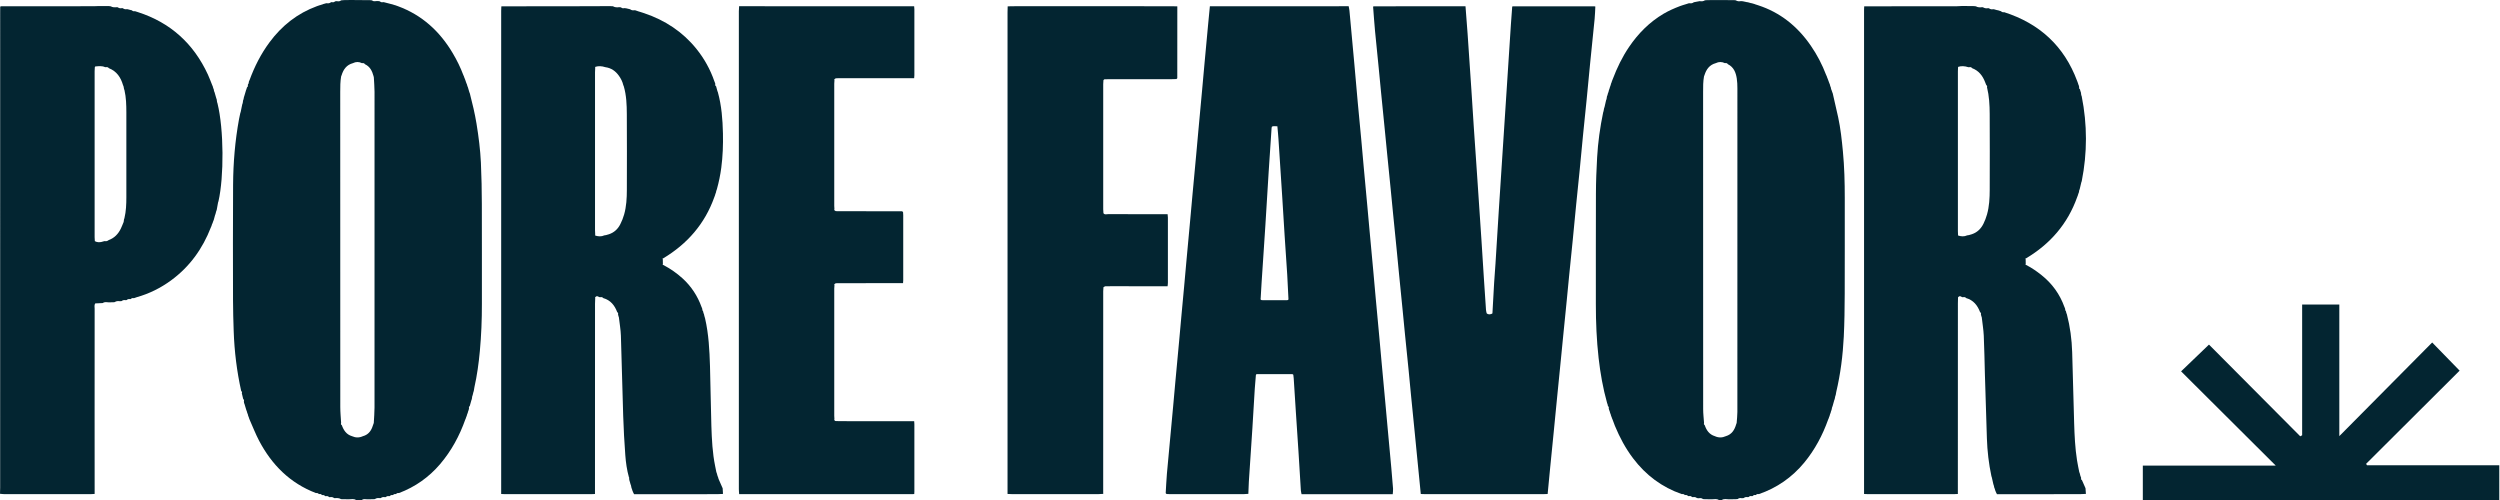
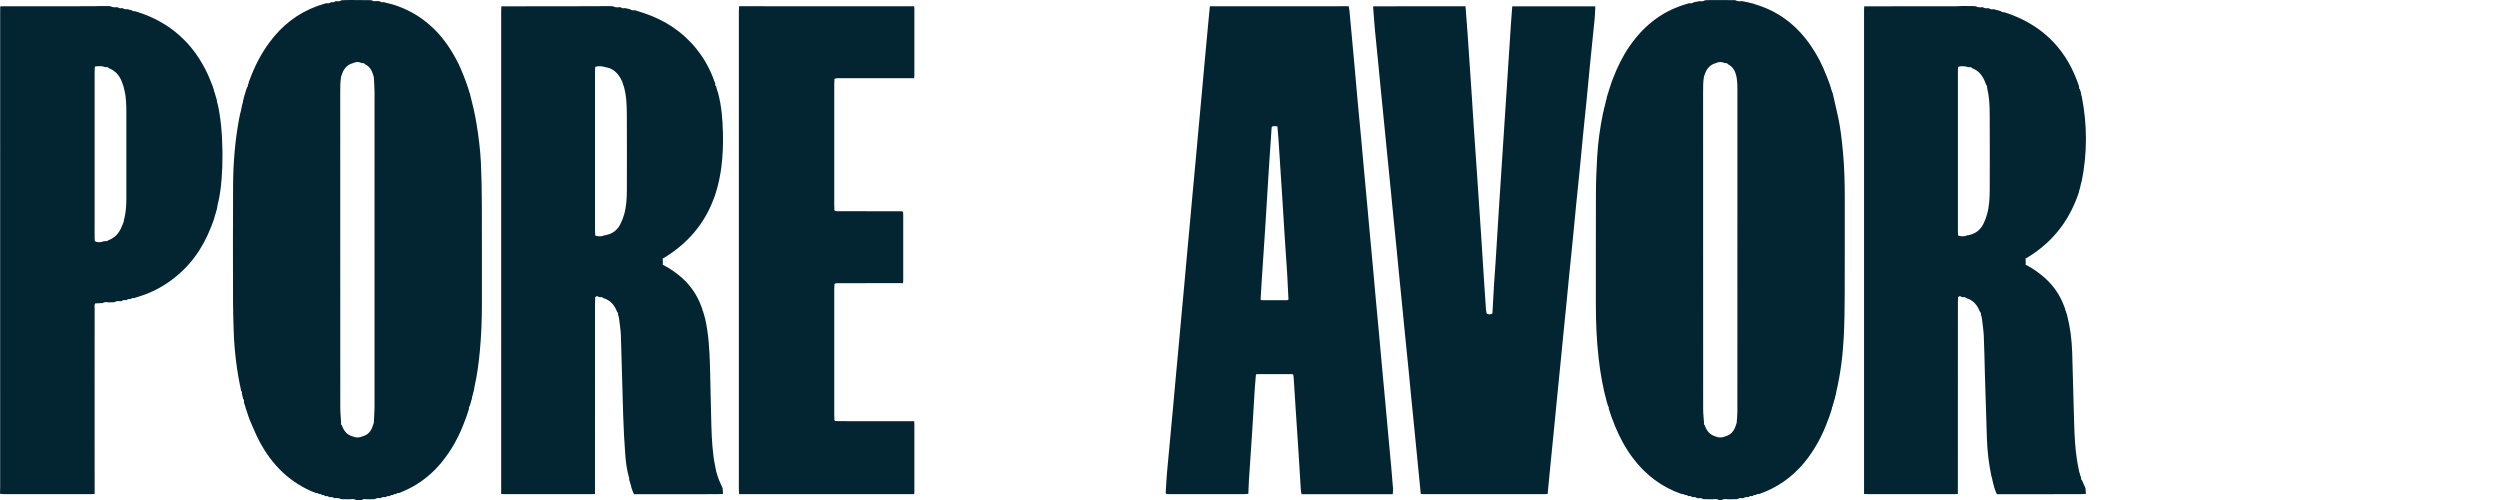
<svg xmlns="http://www.w3.org/2000/svg" width="140" height="28" viewBox="0 0 140 28" fill="none">
-   <path d="M119.998 28H132.589H139.96V26.056H132.552C132.535 26.028 132.519 26.001 132.502 25.974C134.267 24.215 136.032 22.457 137.739 20.756C137.236 20.24 136.762 19.753 136.202 19.179C134.484 20.911 132.754 22.655 131.002 24.423V17.052H128.92V24.376C128.885 24.395 128.849 24.414 128.813 24.432C127.096 22.706 125.378 20.979 123.703 19.297C123.207 19.772 122.717 20.243 122.141 20.796C123.903 22.549 125.66 24.299 127.44 26.072H119.998V28Z" fill="#032531" />
  <path d="M90.253 4.601C90.258 4.585 90.262 4.569 90.265 4.553C90.281 4.513 90.297 4.474 90.312 4.435C90.553 3.799 90.846 3.19 91.229 2.627C91.742 1.872 92.371 1.237 93.162 0.769C93.452 0.599 93.757 0.465 94.069 0.346C94.124 0.327 94.177 0.309 94.231 0.29L94.46 0.22C94.498 0.208 94.536 0.195 94.574 0.183C94.592 0.184 94.609 0.183 94.626 0.181C94.712 0.199 94.788 0.176 94.857 0.125C94.966 0.104 95.074 0.085 95.183 0.064C95.287 0.084 95.386 0.076 95.478 0.017L95.581 0.008C95.71 0.006 95.84 0.004 95.969 0.002L96.821 0.006C96.913 0.006 97.006 0.006 97.098 0.006L97.202 0.017C97.294 0.078 97.394 0.081 97.498 0.062L97.601 0.072C97.676 0.088 97.751 0.104 97.827 0.12C97.845 0.125 97.863 0.127 97.882 0.127C97.938 0.143 97.995 0.158 98.052 0.174C98.069 0.18 98.087 0.183 98.106 0.183C98.162 0.199 98.217 0.216 98.273 0.232V0.236C98.331 0.255 98.389 0.273 98.447 0.292C99.699 0.697 100.662 1.481 101.402 2.553C101.758 3.067 102.043 3.619 102.266 4.203C102.278 4.226 102.289 4.25 102.3 4.274C102.306 4.289 102.31 4.304 102.314 4.32L102.361 4.438C102.387 4.51 102.413 4.581 102.44 4.653C102.45 4.676 102.46 4.699 102.47 4.723C102.478 4.755 102.486 4.787 102.494 4.82C102.504 4.843 102.514 4.867 102.524 4.891L102.542 4.986C102.552 5.01 102.562 5.034 102.571 5.058C102.583 5.092 102.594 5.127 102.606 5.16C102.615 5.185 102.625 5.208 102.634 5.232C102.736 5.677 102.841 6.12 102.937 6.566C103.073 7.196 103.141 7.836 103.202 8.476C103.285 9.341 103.307 10.207 103.307 11.076C103.306 12.867 103.311 14.658 103.304 16.449C103.301 17.251 103.291 18.054 103.252 18.855C103.199 19.899 103.07 20.934 102.829 21.954C102.815 22.008 102.81 22.064 102.8 22.119C102.791 22.144 102.783 22.168 102.774 22.192C102.764 22.242 102.754 22.293 102.744 22.343C102.735 22.367 102.726 22.391 102.717 22.416C102.687 22.524 102.656 22.632 102.626 22.74C102.617 22.765 102.607 22.789 102.598 22.812C102.587 22.861 102.577 22.91 102.566 22.959C102.556 22.983 102.547 23.006 102.538 23.031C102.529 23.063 102.521 23.096 102.512 23.128C102.502 23.152 102.492 23.175 102.482 23.199C102.473 23.231 102.465 23.264 102.456 23.296C102.446 23.319 102.436 23.343 102.426 23.366C102.422 23.382 102.418 23.398 102.413 23.413C102.403 23.437 102.392 23.461 102.381 23.485C102.066 24.367 101.633 25.186 101.034 25.911C100.353 26.733 99.508 27.321 98.498 27.67C98.431 27.658 98.371 27.666 98.326 27.724L98.327 27.724C98.26 27.713 98.197 27.717 98.152 27.777C98.138 27.78 98.124 27.783 98.109 27.785C98.041 27.773 97.977 27.772 97.927 27.832L97.883 27.84C97.799 27.827 97.717 27.829 97.649 27.891L97.552 27.901C97.466 27.886 97.383 27.882 97.312 27.945C97.278 27.948 97.246 27.951 97.213 27.954L96.822 27.961C96.688 27.959 96.549 27.914 96.423 27.999C96.367 27.999 96.312 28 96.256 28C96.13 27.916 95.993 27.96 95.859 27.96C95.728 27.958 95.597 27.957 95.465 27.955C95.433 27.952 95.4 27.949 95.367 27.947C95.295 27.887 95.211 27.887 95.125 27.903C95.093 27.899 95.061 27.896 95.029 27.892C94.96 27.833 94.881 27.826 94.795 27.84C94.781 27.838 94.766 27.836 94.751 27.833C94.703 27.773 94.639 27.771 94.571 27.784C94.556 27.782 94.543 27.779 94.528 27.776C94.482 27.716 94.419 27.714 94.352 27.725H94.353C94.308 27.67 94.249 27.658 94.181 27.67C93.066 27.285 92.166 26.607 91.456 25.67C91.031 25.11 90.704 24.497 90.436 23.85C90.386 23.73 90.345 23.607 90.299 23.485C90.289 23.461 90.278 23.437 90.267 23.413C90.261 23.398 90.258 23.382 90.254 23.366C90.244 23.343 90.234 23.319 90.224 23.296C90.215 23.264 90.206 23.231 90.197 23.199C90.188 23.175 90.177 23.152 90.168 23.128L90.141 23.031L90.112 22.96C90.104 22.927 90.095 22.894 90.087 22.861C90.102 22.81 90.09 22.77 90.044 22.741C90.038 22.709 90.032 22.677 90.026 22.645C90.016 22.621 90.007 22.596 89.998 22.572C89.767 21.745 89.618 20.903 89.522 20.05C89.409 19.048 89.367 18.043 89.368 17.035C89.37 14.974 89.363 12.914 89.372 10.853C89.374 10.172 89.401 9.492 89.439 8.813C89.487 7.965 89.604 7.126 89.777 6.295L89.8 6.22C89.81 6.169 89.82 6.117 89.829 6.066C89.837 6.041 89.846 6.016 89.855 5.991C89.883 5.867 89.911 5.742 89.94 5.618C89.949 5.593 89.958 5.569 89.967 5.544L89.99 5.399L90.019 5.327C90.027 5.293 90.036 5.26 90.045 5.226L90.074 5.153C90.081 5.121 90.09 5.089 90.098 5.057C90.112 5.016 90.126 4.976 90.141 4.936C90.144 4.92 90.147 4.904 90.153 4.888L90.197 4.767C90.205 4.736 90.214 4.704 90.222 4.673L90.253 4.601ZM96.594 3.536H96.596C96.424 3.452 96.252 3.452 96.081 3.537C95.732 3.631 95.553 3.883 95.451 4.208C95.442 4.231 95.433 4.255 95.424 4.279C95.372 4.565 95.374 4.853 95.374 5.143C95.375 11.065 95.374 16.987 95.377 22.909C95.377 23.169 95.409 23.429 95.427 23.689C95.405 23.741 95.425 23.78 95.466 23.813C95.563 24.101 95.724 24.332 96.033 24.426C96.237 24.52 96.442 24.518 96.646 24.426C96.982 24.327 97.137 24.071 97.226 23.759L97.253 23.685C97.267 23.481 97.293 23.277 97.293 23.072C97.296 17.032 97.296 10.991 97.294 4.95C97.294 4.764 97.287 4.576 97.259 4.393C97.207 4.061 97.092 3.761 96.764 3.597C96.722 3.536 96.664 3.52 96.594 3.536Z" fill="#032531" />
  <path d="M17.694 27.612C16.24 27.056 15.218 26.029 14.506 24.674C14.312 24.305 14.162 23.913 13.991 23.531C13.975 23.492 13.96 23.452 13.944 23.413C13.941 23.397 13.937 23.381 13.932 23.366C13.922 23.342 13.912 23.318 13.901 23.294C13.893 23.262 13.885 23.23 13.877 23.198C13.867 23.175 13.857 23.151 13.848 23.128C13.838 23.096 13.829 23.063 13.82 23.03C13.811 23.007 13.801 22.984 13.792 22.96C13.761 22.852 13.728 22.745 13.696 22.638C13.687 22.614 13.677 22.59 13.668 22.566C13.664 22.533 13.661 22.5 13.657 22.467C13.671 22.419 13.67 22.376 13.62 22.349C13.594 22.24 13.568 22.131 13.542 22.022C13.559 21.974 13.559 21.93 13.508 21.901C13.263 20.797 13.125 19.678 13.087 18.548C13.068 17.97 13.05 17.391 13.049 16.813C13.045 14.658 13.04 12.502 13.053 10.347C13.061 9.114 13.163 7.888 13.385 6.673C13.405 6.563 13.431 6.454 13.454 6.344C13.461 6.32 13.47 6.295 13.478 6.271C13.507 6.128 13.537 5.985 13.566 5.843C13.575 5.818 13.584 5.794 13.592 5.771C13.599 5.721 13.606 5.672 13.613 5.623C13.621 5.599 13.63 5.574 13.639 5.551C13.645 5.516 13.652 5.481 13.659 5.446C13.671 5.407 13.684 5.368 13.696 5.329L13.776 5.058L13.803 4.987C13.812 4.954 13.822 4.922 13.833 4.889C13.877 4.86 13.894 4.82 13.877 4.769C13.88 4.753 13.883 4.737 13.889 4.721L13.928 4.659C13.929 4.64 13.929 4.62 13.931 4.601C13.938 4.587 13.941 4.571 13.943 4.554C13.954 4.531 13.964 4.508 13.975 4.486C14.252 3.729 14.613 3.017 15.094 2.368C15.783 1.437 16.654 0.747 17.747 0.346C17.801 0.327 17.855 0.309 17.909 0.29L17.914 0.292C17.971 0.273 18.028 0.255 18.085 0.237V0.233C18.141 0.217 18.197 0.201 18.253 0.185C18.27 0.184 18.287 0.182 18.304 0.18C18.39 0.199 18.467 0.179 18.536 0.126C18.55 0.122 18.565 0.12 18.58 0.119C18.65 0.139 18.712 0.128 18.765 0.075L18.861 0.064C18.947 0.083 19.03 0.082 19.103 0.02C19.155 0.016 19.207 0.011 19.259 0.006C19.388 0.004 19.517 0.003 19.646 0C19.91 0.003 20.174 0.005 20.439 0.007L20.726 0.009L20.83 0.019C20.898 0.081 20.978 0.075 21.06 0.062L21.169 0.058C21.203 0.064 21.237 0.069 21.272 0.075C21.325 0.125 21.386 0.139 21.456 0.119L21.506 0.125L21.676 0.169C21.693 0.174 21.709 0.178 21.725 0.181L21.907 0.229C21.921 0.231 21.935 0.233 21.949 0.237C22.007 0.255 22.065 0.273 22.123 0.292L22.126 0.29C22.18 0.31 22.233 0.329 22.288 0.348C23.636 0.844 24.629 1.755 25.353 2.977C25.585 3.368 25.787 3.775 25.946 4.203C25.957 4.226 25.968 4.25 25.979 4.273C25.985 4.289 25.99 4.304 25.993 4.32L26.041 4.438C26.065 4.51 26.091 4.581 26.116 4.652L26.147 4.723C26.156 4.755 26.165 4.787 26.174 4.82C26.183 4.843 26.193 4.867 26.203 4.89C26.23 4.98 26.256 5.069 26.282 5.159C26.292 5.183 26.302 5.207 26.311 5.231C26.455 5.79 26.591 6.351 26.684 6.921C26.803 7.649 26.896 8.38 26.931 9.115C26.967 9.888 26.98 10.662 26.983 11.436C26.99 13.301 26.984 15.166 26.986 17.031C26.987 17.908 26.953 18.784 26.872 19.657C26.809 20.343 26.715 21.027 26.564 21.7C26.549 21.764 26.542 21.829 26.532 21.893C26.524 21.918 26.516 21.943 26.507 21.968C26.495 22.02 26.483 22.072 26.47 22.125C26.462 22.149 26.453 22.172 26.444 22.197L26.423 22.344L26.397 22.416C26.366 22.524 26.336 22.633 26.305 22.742C26.255 22.768 26.253 22.811 26.267 22.858C26.26 22.892 26.252 22.926 26.245 22.96C26.235 22.984 26.226 23.007 26.217 23.031C26.208 23.063 26.199 23.096 26.191 23.128C26.181 23.152 26.171 23.175 26.161 23.2C26.152 23.231 26.143 23.264 26.134 23.296C26.124 23.319 26.114 23.343 26.104 23.366C26.1 23.382 26.096 23.398 26.091 23.414C26.081 23.437 26.07 23.461 26.06 23.485C25.734 24.403 25.278 25.25 24.643 25.994C24.014 26.729 23.247 27.268 22.342 27.611C22.275 27.6 22.217 27.615 22.173 27.671L22.175 27.67C22.107 27.657 22.049 27.671 22.005 27.726H22.006C21.939 27.714 21.877 27.721 21.831 27.779L21.789 27.787C21.721 27.773 21.658 27.782 21.608 27.835C21.593 27.838 21.578 27.84 21.563 27.842C21.479 27.829 21.396 27.828 21.327 27.891C21.312 27.893 21.297 27.895 21.282 27.896C21.18 27.882 21.081 27.886 20.992 27.949L20.893 27.956C20.781 27.957 20.668 27.958 20.555 27.959C20.458 27.957 20.355 27.922 20.269 27.999H19.934C19.809 27.914 19.671 27.961 19.537 27.959C19.406 27.958 19.275 27.956 19.144 27.954C19.129 27.953 19.113 27.953 19.098 27.951C18.991 27.887 18.873 27.884 18.754 27.897C18.738 27.896 18.723 27.894 18.708 27.892C18.638 27.831 18.557 27.828 18.471 27.842C18.457 27.841 18.442 27.838 18.427 27.836C18.378 27.781 18.317 27.771 18.247 27.787L18.205 27.779C18.158 27.721 18.097 27.714 18.029 27.727L18.029 27.723C17.99 27.661 17.932 27.657 17.869 27.669L17.863 27.672C17.818 27.618 17.761 27.6 17.694 27.612ZM20.272 3.538H20.273C20.102 3.45 19.931 3.452 19.759 3.538C19.412 3.631 19.232 3.883 19.131 4.208C19.122 4.232 19.112 4.256 19.103 4.28C19.054 4.566 19.053 4.854 19.053 5.144C19.054 11.028 19.053 16.912 19.056 22.795C19.056 23.093 19.086 23.391 19.103 23.688C19.082 23.74 19.093 23.782 19.142 23.812C19.245 24.097 19.4 24.334 19.711 24.426C19.915 24.519 20.12 24.52 20.323 24.426C20.583 24.356 20.746 24.183 20.842 23.94C20.865 23.88 20.884 23.819 20.906 23.759C20.915 23.735 20.923 23.711 20.932 23.687C20.946 23.398 20.973 23.11 20.973 22.821C20.976 16.928 20.976 11.034 20.974 5.141C20.973 4.871 20.948 4.601 20.935 4.331C20.928 4.307 20.923 4.283 20.917 4.259C20.842 3.978 20.721 3.731 20.441 3.598C20.399 3.538 20.341 3.521 20.272 3.538Z" fill="#032531" />
  <path d="M39.999 11.048C39.467 12.538 38.491 13.656 37.142 14.466C37.09 14.479 37.09 14.479 37.117 14.521C37.119 14.611 37.12 14.702 37.122 14.793C37.096 14.834 37.096 14.834 37.149 14.841C37.538 15.044 37.896 15.293 38.22 15.587C38.71 16.032 39.063 16.571 39.287 17.194C39.297 17.217 39.307 17.24 39.317 17.264C39.32 17.28 39.324 17.296 39.329 17.311L39.333 17.37C39.346 17.39 39.359 17.411 39.372 17.431C39.38 17.464 39.388 17.496 39.395 17.528L39.424 17.602C39.431 17.635 39.439 17.668 39.446 17.701C39.459 17.742 39.471 17.783 39.483 17.825C39.688 18.709 39.732 19.61 39.76 20.512C39.793 21.627 39.802 22.743 39.837 23.859C39.862 24.611 39.897 25.365 40.049 26.105C40.072 26.214 40.093 26.324 40.115 26.433L40.141 26.503C40.155 26.554 40.169 26.603 40.183 26.654C40.192 26.678 40.202 26.702 40.212 26.726C40.221 26.758 40.23 26.789 40.239 26.821C40.25 26.845 40.26 26.869 40.27 26.892C40.327 27.023 40.385 27.154 40.442 27.284C40.451 27.304 40.46 27.324 40.469 27.343L40.488 27.66C40.377 27.665 40.266 27.673 40.154 27.673C38.606 27.675 37.058 27.675 35.509 27.676L35.452 27.564C35.436 27.524 35.421 27.485 35.405 27.445C35.402 27.429 35.398 27.413 35.393 27.398L35.364 27.326C35.354 27.277 35.344 27.229 35.334 27.181C35.324 27.157 35.315 27.133 35.306 27.108C35.297 27.075 35.288 27.041 35.279 27.006C35.267 26.966 35.253 26.924 35.241 26.883C35.237 26.849 35.234 26.814 35.23 26.78C35.234 26.773 35.241 26.765 35.239 26.76C35.235 26.747 35.226 26.736 35.219 26.724C35.106 26.32 35.048 25.905 35.017 25.489C34.962 24.756 34.923 24.023 34.899 23.288C34.85 21.792 34.82 20.294 34.77 18.797C34.758 18.455 34.697 18.114 34.658 17.773C34.65 17.748 34.641 17.724 34.633 17.699C34.625 17.666 34.617 17.633 34.609 17.6C34.627 17.548 34.609 17.509 34.564 17.48C34.422 17.101 34.191 16.809 33.782 16.693C33.734 16.631 33.67 16.631 33.602 16.645C33.585 16.643 33.568 16.64 33.552 16.634C33.433 16.568 33.415 16.57 33.328 16.646C33.329 16.664 33.331 16.682 33.332 16.701C33.328 16.803 33.321 16.905 33.321 17.007C33.321 20.559 33.32 24.112 33.319 27.664C33.245 27.668 33.171 27.673 33.096 27.673C31.494 27.674 29.892 27.674 28.289 27.673C28.215 27.673 28.141 27.667 28.066 27.663V0.607C28.066 0.523 28.072 0.439 28.075 0.355L28.097 0.358L28.119 0.354C29.253 0.353 30.388 0.352 31.523 0.351C32.165 0.35 32.807 0.348 33.448 0.347C33.596 0.345 33.743 0.344 33.891 0.342L34.28 0.346C34.296 0.349 34.313 0.352 34.329 0.353C34.44 0.417 34.558 0.419 34.679 0.402C34.711 0.405 34.743 0.409 34.776 0.412C34.829 0.464 34.892 0.475 34.962 0.454C34.996 0.458 35.03 0.461 35.064 0.465C35.121 0.478 35.178 0.492 35.236 0.506C35.252 0.511 35.268 0.515 35.285 0.518C35.354 0.57 35.431 0.591 35.517 0.573C35.534 0.575 35.551 0.577 35.569 0.575C35.607 0.588 35.644 0.6 35.681 0.612C35.697 0.622 35.715 0.628 35.732 0.631C35.791 0.649 35.849 0.666 35.907 0.684L35.905 0.684C35.962 0.702 36.02 0.721 36.078 0.74C37.244 1.133 38.233 1.782 39.007 2.746C39.442 3.288 39.774 3.888 40.002 4.544C40.018 4.584 40.033 4.624 40.048 4.663C40.053 4.679 40.057 4.695 40.057 4.711C40.038 4.763 40.055 4.803 40.101 4.832C40.125 4.921 40.15 5.009 40.174 5.098C40.183 5.122 40.192 5.147 40.202 5.171C40.409 5.922 40.467 6.692 40.485 7.466C40.499 8.109 40.476 8.751 40.392 9.391C40.339 9.798 40.256 10.198 40.146 10.593C40.132 10.631 40.119 10.67 40.106 10.708C40.106 10.726 40.104 10.743 40.099 10.76C40.085 10.8 40.071 10.84 40.056 10.88C40.051 10.896 40.048 10.912 40.044 10.929C40.029 10.968 40.014 11.008 39.999 11.048ZM33.329 13.171C33.333 13.179 33.335 13.194 33.341 13.195C33.509 13.243 33.676 13.258 33.841 13.181L33.94 13.165C33.996 13.149 34.052 13.132 34.107 13.116C34.396 13.018 34.603 12.822 34.737 12.556C34.825 12.383 34.898 12.2 34.951 12.013C35.079 11.562 35.103 11.097 35.104 10.631C35.108 9.216 35.111 7.801 35.102 6.385C35.099 5.865 35.08 5.343 34.933 4.837C34.923 4.813 34.913 4.789 34.904 4.765C34.86 4.575 34.773 4.404 34.661 4.246C34.473 3.979 34.224 3.805 33.894 3.761C33.705 3.696 33.5 3.689 33.34 3.743C33.334 3.745 33.332 3.76 33.329 3.768C33.329 3.786 33.331 3.804 33.331 3.822C33.328 3.897 33.321 3.97 33.321 4.045C33.321 6.994 33.321 9.944 33.321 12.894C33.321 12.968 33.328 13.043 33.331 13.117L33.329 13.171Z" fill="#032531" />
-   <path d="M111.614 0.516C111.631 0.518 111.647 0.519 111.664 0.52C111.721 0.536 111.778 0.552 111.835 0.568C111.852 0.573 111.871 0.576 111.889 0.576C111.927 0.588 111.966 0.6 112.005 0.613C112.02 0.62 112.037 0.625 112.054 0.629C112.105 0.674 112.162 0.701 112.232 0.682C114.214 1.315 115.596 2.583 116.323 4.543C116.338 4.584 116.353 4.623 116.368 4.663C116.373 4.678 116.377 4.694 116.38 4.71L116.41 4.782C116.419 4.815 116.426 4.847 116.435 4.88C116.417 4.931 116.433 4.971 116.477 5.001L116.503 5.101L116.53 5.174C116.536 5.223 116.543 5.272 116.55 5.321C116.559 5.346 116.568 5.37 116.576 5.394C116.891 6.978 116.892 8.56 116.578 10.143C116.569 10.168 116.561 10.192 116.552 10.217C116.523 10.341 116.494 10.466 116.464 10.591C116.455 10.615 116.446 10.638 116.436 10.662L116.421 10.759C116.407 10.799 116.391 10.839 116.377 10.879C116.371 10.895 116.368 10.911 116.364 10.927C116.349 10.967 116.334 11.006 116.319 11.046C115.788 12.536 114.814 13.658 113.464 14.464C113.41 14.478 113.41 14.478 113.437 14.52L113.441 14.791C113.416 14.834 113.416 14.834 113.469 14.84C113.776 14.998 114.058 15.193 114.326 15.407C114.923 15.882 115.351 16.476 115.608 17.193C115.617 17.216 115.628 17.24 115.638 17.263C115.641 17.279 115.645 17.295 115.65 17.311C115.651 17.33 115.652 17.349 115.653 17.369C115.666 17.39 115.68 17.41 115.693 17.431C115.7 17.463 115.708 17.495 115.716 17.528C115.725 17.552 115.735 17.576 115.745 17.601C115.927 18.297 116.02 19.007 116.042 19.725C116.082 21.046 116.115 22.368 116.152 23.689C116.173 24.387 116.205 25.085 116.313 25.776C116.347 25.996 116.396 26.214 116.438 26.433C116.448 26.457 116.457 26.481 116.466 26.506L116.503 26.653C116.513 26.677 116.522 26.701 116.533 26.725C116.538 26.741 116.542 26.757 116.544 26.773C116.528 26.825 116.546 26.864 116.591 26.892C116.648 27.023 116.705 27.153 116.763 27.283C116.771 27.303 116.78 27.323 116.789 27.343L116.81 27.658C116.698 27.663 116.586 27.672 116.475 27.672C114.926 27.674 113.378 27.675 111.83 27.676L111.773 27.563C111.757 27.523 111.742 27.484 111.726 27.444C111.724 27.428 111.719 27.412 111.715 27.397C111.7 27.357 111.685 27.316 111.67 27.276C111.666 27.259 111.664 27.242 111.664 27.225L111.626 27.108L111.542 26.734C111.535 26.709 111.526 26.685 111.518 26.661C111.371 25.967 111.289 25.264 111.266 24.556C111.225 23.355 111.191 22.153 111.154 20.951C111.133 20.234 111.124 19.515 111.091 18.799C111.075 18.456 111.017 18.114 110.979 17.772C110.97 17.747 110.961 17.723 110.953 17.698L110.93 17.6C110.947 17.547 110.929 17.509 110.885 17.48C110.742 17.101 110.512 16.809 110.104 16.692C110.054 16.63 109.99 16.629 109.921 16.646C109.904 16.646 109.888 16.642 109.872 16.636C109.756 16.567 109.735 16.568 109.65 16.647C109.647 16.759 109.642 16.87 109.642 16.982C109.641 20.542 109.64 24.103 109.64 27.663C109.566 27.667 109.491 27.672 109.417 27.672C107.815 27.673 106.212 27.673 104.61 27.672C104.536 27.672 104.461 27.666 104.387 27.663C104.387 18.625 104.386 9.587 104.387 0.55C104.387 0.484 104.392 0.419 104.395 0.354L104.418 0.357L104.44 0.354C106.155 0.352 107.87 0.352 109.584 0.35C109.687 0.349 109.789 0.34 109.891 0.335L110.272 0.339C110.363 0.34 110.454 0.341 110.546 0.342L110.65 0.354C110.759 0.419 110.877 0.418 110.998 0.403C111.013 0.404 111.028 0.405 111.044 0.408C111.135 0.461 111.231 0.479 111.335 0.458C111.35 0.459 111.365 0.461 111.38 0.464C111.45 0.515 111.528 0.536 111.614 0.516ZM110.215 3.76C110.024 3.695 109.818 3.688 109.66 3.744C109.655 3.745 109.654 3.76 109.651 3.768C109.648 3.843 109.642 3.917 109.642 3.992C109.641 6.976 109.641 9.961 109.642 12.946C109.642 13.02 109.648 13.094 109.651 13.168C109.655 13.177 109.656 13.191 109.662 13.193C109.83 13.244 109.997 13.257 110.162 13.18L110.261 13.165C110.317 13.148 110.373 13.132 110.428 13.115C110.728 13.014 110.936 12.806 111.073 12.53C111.155 12.365 111.222 12.19 111.272 12.012C111.4 11.56 111.423 11.094 111.424 10.628C111.428 9.212 111.431 7.797 111.423 6.381C111.421 5.879 111.394 5.376 111.272 4.885C111.286 4.837 111.284 4.794 111.233 4.768C111.226 4.752 111.219 4.736 111.213 4.719C111.197 4.679 111.182 4.639 111.166 4.6C111.029 4.24 110.81 3.958 110.438 3.817C110.393 3.752 110.329 3.75 110.26 3.766L110.215 3.76Z" fill="#032531" />
+   <path d="M111.614 0.516C111.631 0.518 111.647 0.519 111.664 0.52C111.721 0.536 111.778 0.552 111.835 0.568C111.852 0.573 111.871 0.576 111.889 0.576C111.927 0.588 111.966 0.6 112.005 0.613C112.02 0.62 112.037 0.625 112.054 0.629C112.105 0.674 112.162 0.701 112.232 0.682C114.214 1.315 115.596 2.583 116.323 4.543C116.338 4.584 116.353 4.623 116.368 4.663C116.373 4.678 116.377 4.694 116.38 4.71L116.41 4.782C116.419 4.815 116.426 4.847 116.435 4.88C116.417 4.931 116.433 4.971 116.477 5.001L116.503 5.101L116.53 5.174C116.536 5.223 116.543 5.272 116.55 5.321C116.559 5.346 116.568 5.37 116.576 5.394C116.891 6.978 116.892 8.56 116.578 10.143C116.569 10.168 116.561 10.192 116.552 10.217C116.523 10.341 116.494 10.466 116.464 10.591C116.455 10.615 116.446 10.638 116.436 10.662L116.421 10.759C116.407 10.799 116.391 10.839 116.377 10.879C116.371 10.895 116.368 10.911 116.364 10.927C115.788 12.536 114.814 13.658 113.464 14.464C113.41 14.478 113.41 14.478 113.437 14.52L113.441 14.791C113.416 14.834 113.416 14.834 113.469 14.84C113.776 14.998 114.058 15.193 114.326 15.407C114.923 15.882 115.351 16.476 115.608 17.193C115.617 17.216 115.628 17.24 115.638 17.263C115.641 17.279 115.645 17.295 115.65 17.311C115.651 17.33 115.652 17.349 115.653 17.369C115.666 17.39 115.68 17.41 115.693 17.431C115.7 17.463 115.708 17.495 115.716 17.528C115.725 17.552 115.735 17.576 115.745 17.601C115.927 18.297 116.02 19.007 116.042 19.725C116.082 21.046 116.115 22.368 116.152 23.689C116.173 24.387 116.205 25.085 116.313 25.776C116.347 25.996 116.396 26.214 116.438 26.433C116.448 26.457 116.457 26.481 116.466 26.506L116.503 26.653C116.513 26.677 116.522 26.701 116.533 26.725C116.538 26.741 116.542 26.757 116.544 26.773C116.528 26.825 116.546 26.864 116.591 26.892C116.648 27.023 116.705 27.153 116.763 27.283C116.771 27.303 116.78 27.323 116.789 27.343L116.81 27.658C116.698 27.663 116.586 27.672 116.475 27.672C114.926 27.674 113.378 27.675 111.83 27.676L111.773 27.563C111.757 27.523 111.742 27.484 111.726 27.444C111.724 27.428 111.719 27.412 111.715 27.397C111.7 27.357 111.685 27.316 111.67 27.276C111.666 27.259 111.664 27.242 111.664 27.225L111.626 27.108L111.542 26.734C111.535 26.709 111.526 26.685 111.518 26.661C111.371 25.967 111.289 25.264 111.266 24.556C111.225 23.355 111.191 22.153 111.154 20.951C111.133 20.234 111.124 19.515 111.091 18.799C111.075 18.456 111.017 18.114 110.979 17.772C110.97 17.747 110.961 17.723 110.953 17.698L110.93 17.6C110.947 17.547 110.929 17.509 110.885 17.48C110.742 17.101 110.512 16.809 110.104 16.692C110.054 16.63 109.99 16.629 109.921 16.646C109.904 16.646 109.888 16.642 109.872 16.636C109.756 16.567 109.735 16.568 109.65 16.647C109.647 16.759 109.642 16.87 109.642 16.982C109.641 20.542 109.64 24.103 109.64 27.663C109.566 27.667 109.491 27.672 109.417 27.672C107.815 27.673 106.212 27.673 104.61 27.672C104.536 27.672 104.461 27.666 104.387 27.663C104.387 18.625 104.386 9.587 104.387 0.55C104.387 0.484 104.392 0.419 104.395 0.354L104.418 0.357L104.44 0.354C106.155 0.352 107.87 0.352 109.584 0.35C109.687 0.349 109.789 0.34 109.891 0.335L110.272 0.339C110.363 0.34 110.454 0.341 110.546 0.342L110.65 0.354C110.759 0.419 110.877 0.418 110.998 0.403C111.013 0.404 111.028 0.405 111.044 0.408C111.135 0.461 111.231 0.479 111.335 0.458C111.35 0.459 111.365 0.461 111.38 0.464C111.45 0.515 111.528 0.536 111.614 0.516ZM110.215 3.76C110.024 3.695 109.818 3.688 109.66 3.744C109.655 3.745 109.654 3.76 109.651 3.768C109.648 3.843 109.642 3.917 109.642 3.992C109.641 6.976 109.641 9.961 109.642 12.946C109.642 13.02 109.648 13.094 109.651 13.168C109.655 13.177 109.656 13.191 109.662 13.193C109.83 13.244 109.997 13.257 110.162 13.18L110.261 13.165C110.317 13.148 110.373 13.132 110.428 13.115C110.728 13.014 110.936 12.806 111.073 12.53C111.155 12.365 111.222 12.19 111.272 12.012C111.4 11.56 111.423 11.094 111.424 10.628C111.428 9.212 111.431 7.797 111.423 6.381C111.421 5.879 111.394 5.376 111.272 4.885C111.286 4.837 111.284 4.794 111.233 4.768C111.226 4.752 111.219 4.736 111.213 4.719C111.197 4.679 111.182 4.639 111.166 4.6C111.029 4.24 110.81 3.958 110.438 3.817C110.393 3.752 110.329 3.75 110.26 3.766L110.215 3.76Z" fill="#032531" />
  <path d="M70.329 21.011C70.309 21.262 70.284 21.512 70.268 21.763C70.221 22.508 70.181 23.253 70.133 23.997C70.069 24.993 70 25.988 69.935 26.984C69.921 27.207 69.916 27.431 69.907 27.655C69.814 27.661 69.721 27.672 69.629 27.673C68.269 27.673 66.908 27.673 65.548 27.673C65.474 27.673 65.4 27.667 65.325 27.664C65.31 27.648 65.295 27.632 65.279 27.615C65.301 27.253 65.317 26.89 65.347 26.528C65.39 26.009 65.443 25.489 65.491 24.969C65.559 24.236 65.628 23.503 65.695 22.769C65.74 22.277 65.782 21.785 65.828 21.293C65.895 20.559 65.965 19.826 66.032 19.093C66.076 18.611 66.118 18.127 66.163 17.645C66.212 17.107 66.263 16.568 66.313 16.03C66.357 15.547 66.398 15.064 66.443 14.581C66.511 13.839 66.58 13.097 66.648 12.354C66.693 11.871 66.735 11.388 66.779 10.905C66.847 10.163 66.917 9.42 66.986 8.678C67.029 8.204 67.07 7.731 67.114 7.257C67.183 6.505 67.254 5.754 67.322 5.002C67.366 4.528 67.407 4.055 67.45 3.581C67.519 2.829 67.589 2.077 67.659 1.326C67.689 1.001 67.722 0.677 67.753 0.352C67.874 0.351 67.995 0.351 68.116 0.351C70.586 0.35 73.055 0.35 75.525 0.349C75.54 0.432 75.561 0.512 75.569 0.595C75.662 1.589 75.753 2.582 75.843 3.576C75.908 4.291 75.968 5.007 76.033 5.722C76.098 6.428 76.167 7.133 76.233 7.839C76.278 8.331 76.319 8.823 76.365 9.316C76.431 10.04 76.499 10.764 76.566 11.489C76.61 11.972 76.653 12.455 76.697 12.938C76.765 13.68 76.835 14.423 76.903 15.166C76.948 15.658 76.991 16.151 77.035 16.643C77.103 17.377 77.172 18.11 77.239 18.844C77.284 19.327 77.326 19.81 77.37 20.293C77.438 21.036 77.508 21.779 77.576 22.521C77.62 22.995 77.661 23.469 77.705 23.942C77.774 24.695 77.845 25.447 77.913 26.199C77.948 26.589 77.983 26.979 78.011 27.37C78.018 27.471 78 27.573 77.993 27.675C76.291 27.675 74.589 27.675 72.887 27.675C72.874 27.603 72.853 27.531 72.848 27.457C72.803 26.741 72.762 26.024 72.716 25.307C72.669 24.572 72.618 23.837 72.57 23.102C72.528 22.461 72.489 21.819 72.447 21.177C72.443 21.121 72.434 21.066 72.428 21.01C72.426 20.963 72.394 20.952 72.355 20.952C72.15 20.951 71.945 20.951 71.741 20.951C71.313 20.951 70.886 20.949 70.458 20.952C70.41 20.952 70.341 20.926 70.329 21.011ZM70.598 16.697C70.57 16.789 70.623 16.81 70.698 16.81C71.158 16.81 71.619 16.81 72.078 16.81C72.118 16.81 72.149 16.798 72.154 16.752C72.131 16.297 72.113 15.841 72.085 15.386C72.04 14.66 71.987 13.935 71.94 13.21C71.894 12.494 71.852 11.778 71.807 11.062C71.737 9.965 71.665 8.867 71.593 7.77C71.586 7.659 71.576 7.547 71.566 7.436C71.556 7.318 71.545 7.199 71.533 7.073C71.417 7.072 71.318 7.051 71.229 7.089C71.22 7.122 71.212 7.139 71.21 7.156C71.156 7.956 71.101 8.755 71.05 9.555C70.985 10.578 70.924 11.601 70.861 12.624C70.84 12.959 70.817 13.294 70.795 13.629C70.747 14.363 70.697 15.098 70.649 15.832C70.63 16.121 70.615 16.409 70.598 16.697Z" fill="#032531" />
  <path d="M89.339 0.363C89.327 0.596 89.322 0.829 89.299 1.061C89.216 1.904 89.127 2.748 89.043 3.592C88.977 4.251 88.918 4.91 88.853 5.568C88.788 6.227 88.717 6.885 88.652 7.544C88.587 8.202 88.527 8.862 88.463 9.52C88.397 10.179 88.327 10.837 88.262 11.496C88.197 12.154 88.136 12.813 88.071 13.472C88.006 14.13 87.937 14.788 87.871 15.447C87.826 15.901 87.784 16.356 87.739 16.811C87.672 17.488 87.603 18.165 87.536 18.842C87.492 19.287 87.449 19.733 87.405 20.178C87.337 20.873 87.266 21.569 87.197 22.265C87.135 22.895 87.075 23.527 87.012 24.158C86.944 24.844 86.874 25.53 86.807 26.217C86.759 26.699 86.714 27.181 86.668 27.664C86.585 27.667 86.501 27.672 86.417 27.672C84.216 27.673 82.016 27.673 79.815 27.672C79.732 27.672 79.648 27.667 79.564 27.664C79.494 26.959 79.425 26.254 79.355 25.549C79.311 25.104 79.269 24.658 79.224 24.213C79.155 23.518 79.085 22.822 79.016 22.127C78.97 21.663 78.929 21.199 78.883 20.735C78.817 20.067 78.747 19.4 78.68 18.732C78.636 18.287 78.595 17.841 78.55 17.396C78.483 16.71 78.413 16.024 78.345 15.338C78.3 14.883 78.258 14.428 78.213 13.974C78.146 13.297 78.077 12.62 78.01 11.943C77.964 11.489 77.922 11.034 77.877 10.579C77.81 9.902 77.742 9.225 77.674 8.548C77.629 8.103 77.587 7.658 77.543 7.213C77.474 6.517 77.404 5.822 77.335 5.126C77.291 4.681 77.25 4.235 77.206 3.79C77.138 3.104 77.065 2.418 77.001 1.731C76.959 1.277 76.928 0.821 76.893 0.366C76.908 0.37 76.921 0.365 76.931 0.353C78.643 0.352 80.356 0.352 82.068 0.352C82.107 0.862 82.149 1.372 82.185 1.883C82.259 2.942 82.329 4.002 82.4 5.061C82.445 5.74 82.486 6.418 82.531 7.097C82.578 7.803 82.629 8.509 82.677 9.215C82.7 9.54 82.722 9.865 82.743 10.191C82.816 11.278 82.891 12.365 82.962 13.453C83.008 14.149 83.05 14.847 83.095 15.544C83.134 16.148 83.174 16.752 83.216 17.356C83.22 17.42 83.241 17.482 83.254 17.545C83.353 17.634 83.459 17.608 83.565 17.562C83.575 17.558 83.574 17.532 83.578 17.515C83.609 16.957 83.638 16.399 83.671 15.842C83.694 15.479 83.725 15.116 83.748 14.754C83.813 13.731 83.874 12.708 83.939 11.685C84.013 10.531 84.09 9.379 84.164 8.225C84.239 7.082 84.313 5.938 84.388 4.795C84.463 3.641 84.537 2.488 84.613 1.335C84.634 1.01 84.66 0.685 84.685 0.36L84.706 0.364L84.725 0.354C86.25 0.354 87.775 0.354 89.299 0.354L89.318 0.365L89.339 0.363Z" fill="#032531" />
  <path d="M7.093 16.803C7.079 16.805 7.063 16.807 7.049 16.81C6.964 16.797 6.882 16.796 6.813 16.86L6.716 16.869C6.613 16.853 6.513 16.856 6.423 16.918C6.406 16.919 6.39 16.921 6.374 16.925C6.282 16.927 6.19 16.929 6.099 16.932C5.982 16.923 5.863 16.892 5.756 16.971C5.617 16.977 5.478 16.984 5.332 16.991C5.271 17.085 5.3 17.19 5.3 17.288C5.297 19.292 5.298 21.295 5.298 23.298L5.3 27.66C5.225 27.664 5.152 27.672 5.077 27.672C3.468 27.672 1.858 27.673 0.249 27.672C0.166 27.672 0.083 27.658 0 27.651C0.003 27.539 0.009 27.428 0.009 27.316C0.009 18.435 0.009 9.553 0.01 0.671C0.01 0.569 0.011 0.466 0.012 0.364L0.033 0.365L0.051 0.353C0.116 0.352 0.182 0.35 0.246 0.35C1.912 0.35 3.578 0.35 5.243 0.349C5.345 0.349 5.448 0.341 5.55 0.338L5.934 0.341C5.987 0.341 6.041 0.34 6.095 0.34C6.13 0.344 6.165 0.348 6.2 0.353C6.308 0.418 6.427 0.415 6.547 0.403C6.562 0.404 6.578 0.406 6.592 0.408C6.665 0.461 6.744 0.476 6.831 0.455C6.846 0.455 6.861 0.457 6.876 0.46C6.946 0.511 7.023 0.533 7.11 0.513C7.125 0.513 7.139 0.516 7.154 0.519L7.335 0.567C7.35 0.568 7.364 0.571 7.378 0.574C7.428 0.62 7.484 0.646 7.554 0.625H7.553C7.611 0.643 7.668 0.661 7.727 0.68C9.547 1.267 10.842 2.444 11.641 4.173C11.73 4.367 11.803 4.568 11.883 4.766L11.914 4.836C11.923 4.868 11.932 4.901 11.94 4.933L11.97 5.003L11.986 5.099C11.996 5.123 12.005 5.146 12.016 5.17C12.047 5.278 12.077 5.386 12.109 5.494C12.118 5.518 12.126 5.543 12.135 5.567C12.142 5.616 12.148 5.665 12.155 5.714C12.163 5.738 12.171 5.762 12.179 5.786C12.541 7.248 12.546 9.897 12.236 11.264C12.228 11.288 12.22 11.312 12.212 11.337C12.186 11.477 12.16 11.618 12.135 11.759C12.126 11.783 12.116 11.807 12.107 11.832C12.094 11.882 12.081 11.932 12.068 11.983C12.059 12.007 12.05 12.032 12.041 12.056C12.017 12.145 11.993 12.233 11.969 12.321L11.939 12.391C11.927 12.425 11.916 12.458 11.905 12.491L11.872 12.562C11.863 12.593 11.853 12.625 11.843 12.657C11.833 12.681 11.823 12.704 11.812 12.726C11.347 13.927 10.625 14.936 9.58 15.701C8.996 16.128 8.358 16.446 7.66 16.642C7.623 16.656 7.585 16.669 7.547 16.682C7.532 16.69 7.515 16.695 7.497 16.698C7.43 16.684 7.368 16.691 7.322 16.75H7.323C7.241 16.744 7.158 16.735 7.093 16.803ZM5.31 3.766C5.306 3.84 5.299 3.914 5.299 3.988C5.298 7.087 5.298 10.185 5.299 13.284C5.299 13.358 5.306 13.432 5.311 13.506C5.46 13.584 5.601 13.585 5.814 13.512C5.832 13.508 5.85 13.505 5.867 13.501C5.95 13.523 6.02 13.496 6.085 13.446C6.404 13.33 6.619 13.104 6.765 12.806C6.813 12.708 6.851 12.605 6.894 12.504C6.904 12.481 6.914 12.456 6.924 12.432C6.93 12.384 6.937 12.335 6.944 12.287C6.952 12.263 6.961 12.239 6.969 12.215C7.06 11.832 7.076 11.441 7.076 11.051C7.079 9.46 7.081 7.868 7.076 6.278C7.074 5.869 7.064 5.459 6.972 5.057C6.963 5.032 6.955 5.007 6.946 4.982L6.918 4.835C6.908 4.811 6.898 4.787 6.888 4.763C6.763 4.333 6.534 3.989 6.098 3.819C6.052 3.761 5.993 3.747 5.923 3.764C5.908 3.761 5.893 3.759 5.878 3.758C5.702 3.678 5.518 3.707 5.336 3.722C5.326 3.722 5.318 3.75 5.31 3.766Z" fill="#032531" />
  <path d="M46.73 4.494C46.725 4.559 46.718 4.623 46.718 4.688V11.521C46.718 11.586 46.724 11.65 46.728 11.715C46.715 11.731 46.713 11.748 46.721 11.767C46.749 11.786 46.776 11.819 46.806 11.823C46.88 11.832 46.955 11.827 47.029 11.827C48.194 11.829 49.36 11.831 50.525 11.832C50.541 11.849 50.556 11.867 50.572 11.884C50.575 11.94 50.581 11.995 50.581 12.051C50.581 13.263 50.581 14.476 50.581 15.688C50.581 15.744 50.574 15.8 50.571 15.855L47.055 15.859C46.972 15.859 46.888 15.855 46.805 15.863C46.776 15.867 46.75 15.902 46.723 15.922C46.714 15.94 46.716 15.957 46.73 15.972C46.725 16.037 46.718 16.102 46.718 16.166V23.278C46.718 23.343 46.724 23.408 46.728 23.473C46.714 23.489 46.714 23.506 46.724 23.525C46.742 23.543 46.759 23.575 46.778 23.577C46.861 23.585 46.946 23.585 47.029 23.585L51.195 23.589C51.198 23.644 51.205 23.699 51.205 23.755C51.206 25.013 51.206 26.272 51.205 27.529C51.205 27.576 51.2 27.622 51.198 27.669C51.076 27.67 50.955 27.672 50.834 27.672C47.687 27.673 44.539 27.673 41.393 27.673C41.388 27.581 41.376 27.489 41.376 27.396C41.375 18.473 41.375 9.55 41.376 0.627C41.376 0.534 41.385 0.442 41.39 0.349C44.658 0.349 47.926 0.35 51.193 0.35C51.198 0.406 51.205 0.462 51.205 0.517C51.206 1.749 51.206 2.98 51.205 4.212C51.205 4.267 51.198 4.324 51.193 4.379C49.815 4.38 48.435 4.38 47.057 4.381C46.972 4.381 46.888 4.377 46.805 4.386C46.776 4.389 46.75 4.423 46.723 4.444C46.714 4.462 46.716 4.479 46.73 4.494Z" fill="#032531" />
-   <path d="M56.422 27.661C56.422 18.67 56.422 9.68 56.422 0.689C56.422 0.578 56.428 0.466 56.43 0.354L56.452 0.358L56.475 0.354C56.587 0.352 56.699 0.349 56.811 0.349H64.006C64.63 0.35 65.256 0.351 65.881 0.353L65.903 0.355L65.926 0.353C65.928 0.362 65.93 0.371 65.93 0.38C65.93 1.713 65.929 3.047 65.928 4.379C65.912 4.395 65.897 4.411 65.88 4.427C65.779 4.429 65.677 4.435 65.575 4.435C64.415 4.435 63.255 4.435 62.096 4.435C62.012 4.435 61.929 4.435 61.846 4.441C61.827 4.443 61.81 4.474 61.792 4.492C61.788 4.565 61.78 4.639 61.78 4.713C61.779 7.048 61.779 9.383 61.78 11.717C61.78 11.791 61.788 11.865 61.793 11.939C61.861 12.038 61.963 11.993 62.048 11.993C63.161 11.996 64.274 11.994 65.386 11.994C65.391 12.059 65.402 12.123 65.402 12.187C65.403 13.404 65.403 14.621 65.402 15.839C65.402 15.903 65.391 15.967 65.384 16.032L62.437 16.028C62.261 16.028 62.085 16.024 61.909 16.03C61.87 16.032 61.833 16.065 61.794 16.083C61.789 16.157 61.78 16.231 61.78 16.305C61.779 20.052 61.779 23.799 61.779 27.546C61.779 27.583 61.781 27.62 61.782 27.657C61.689 27.663 61.596 27.671 61.504 27.671C59.903 27.673 58.302 27.673 56.7 27.672C56.608 27.671 56.515 27.664 56.422 27.661Z" fill="#032531" />
</svg>